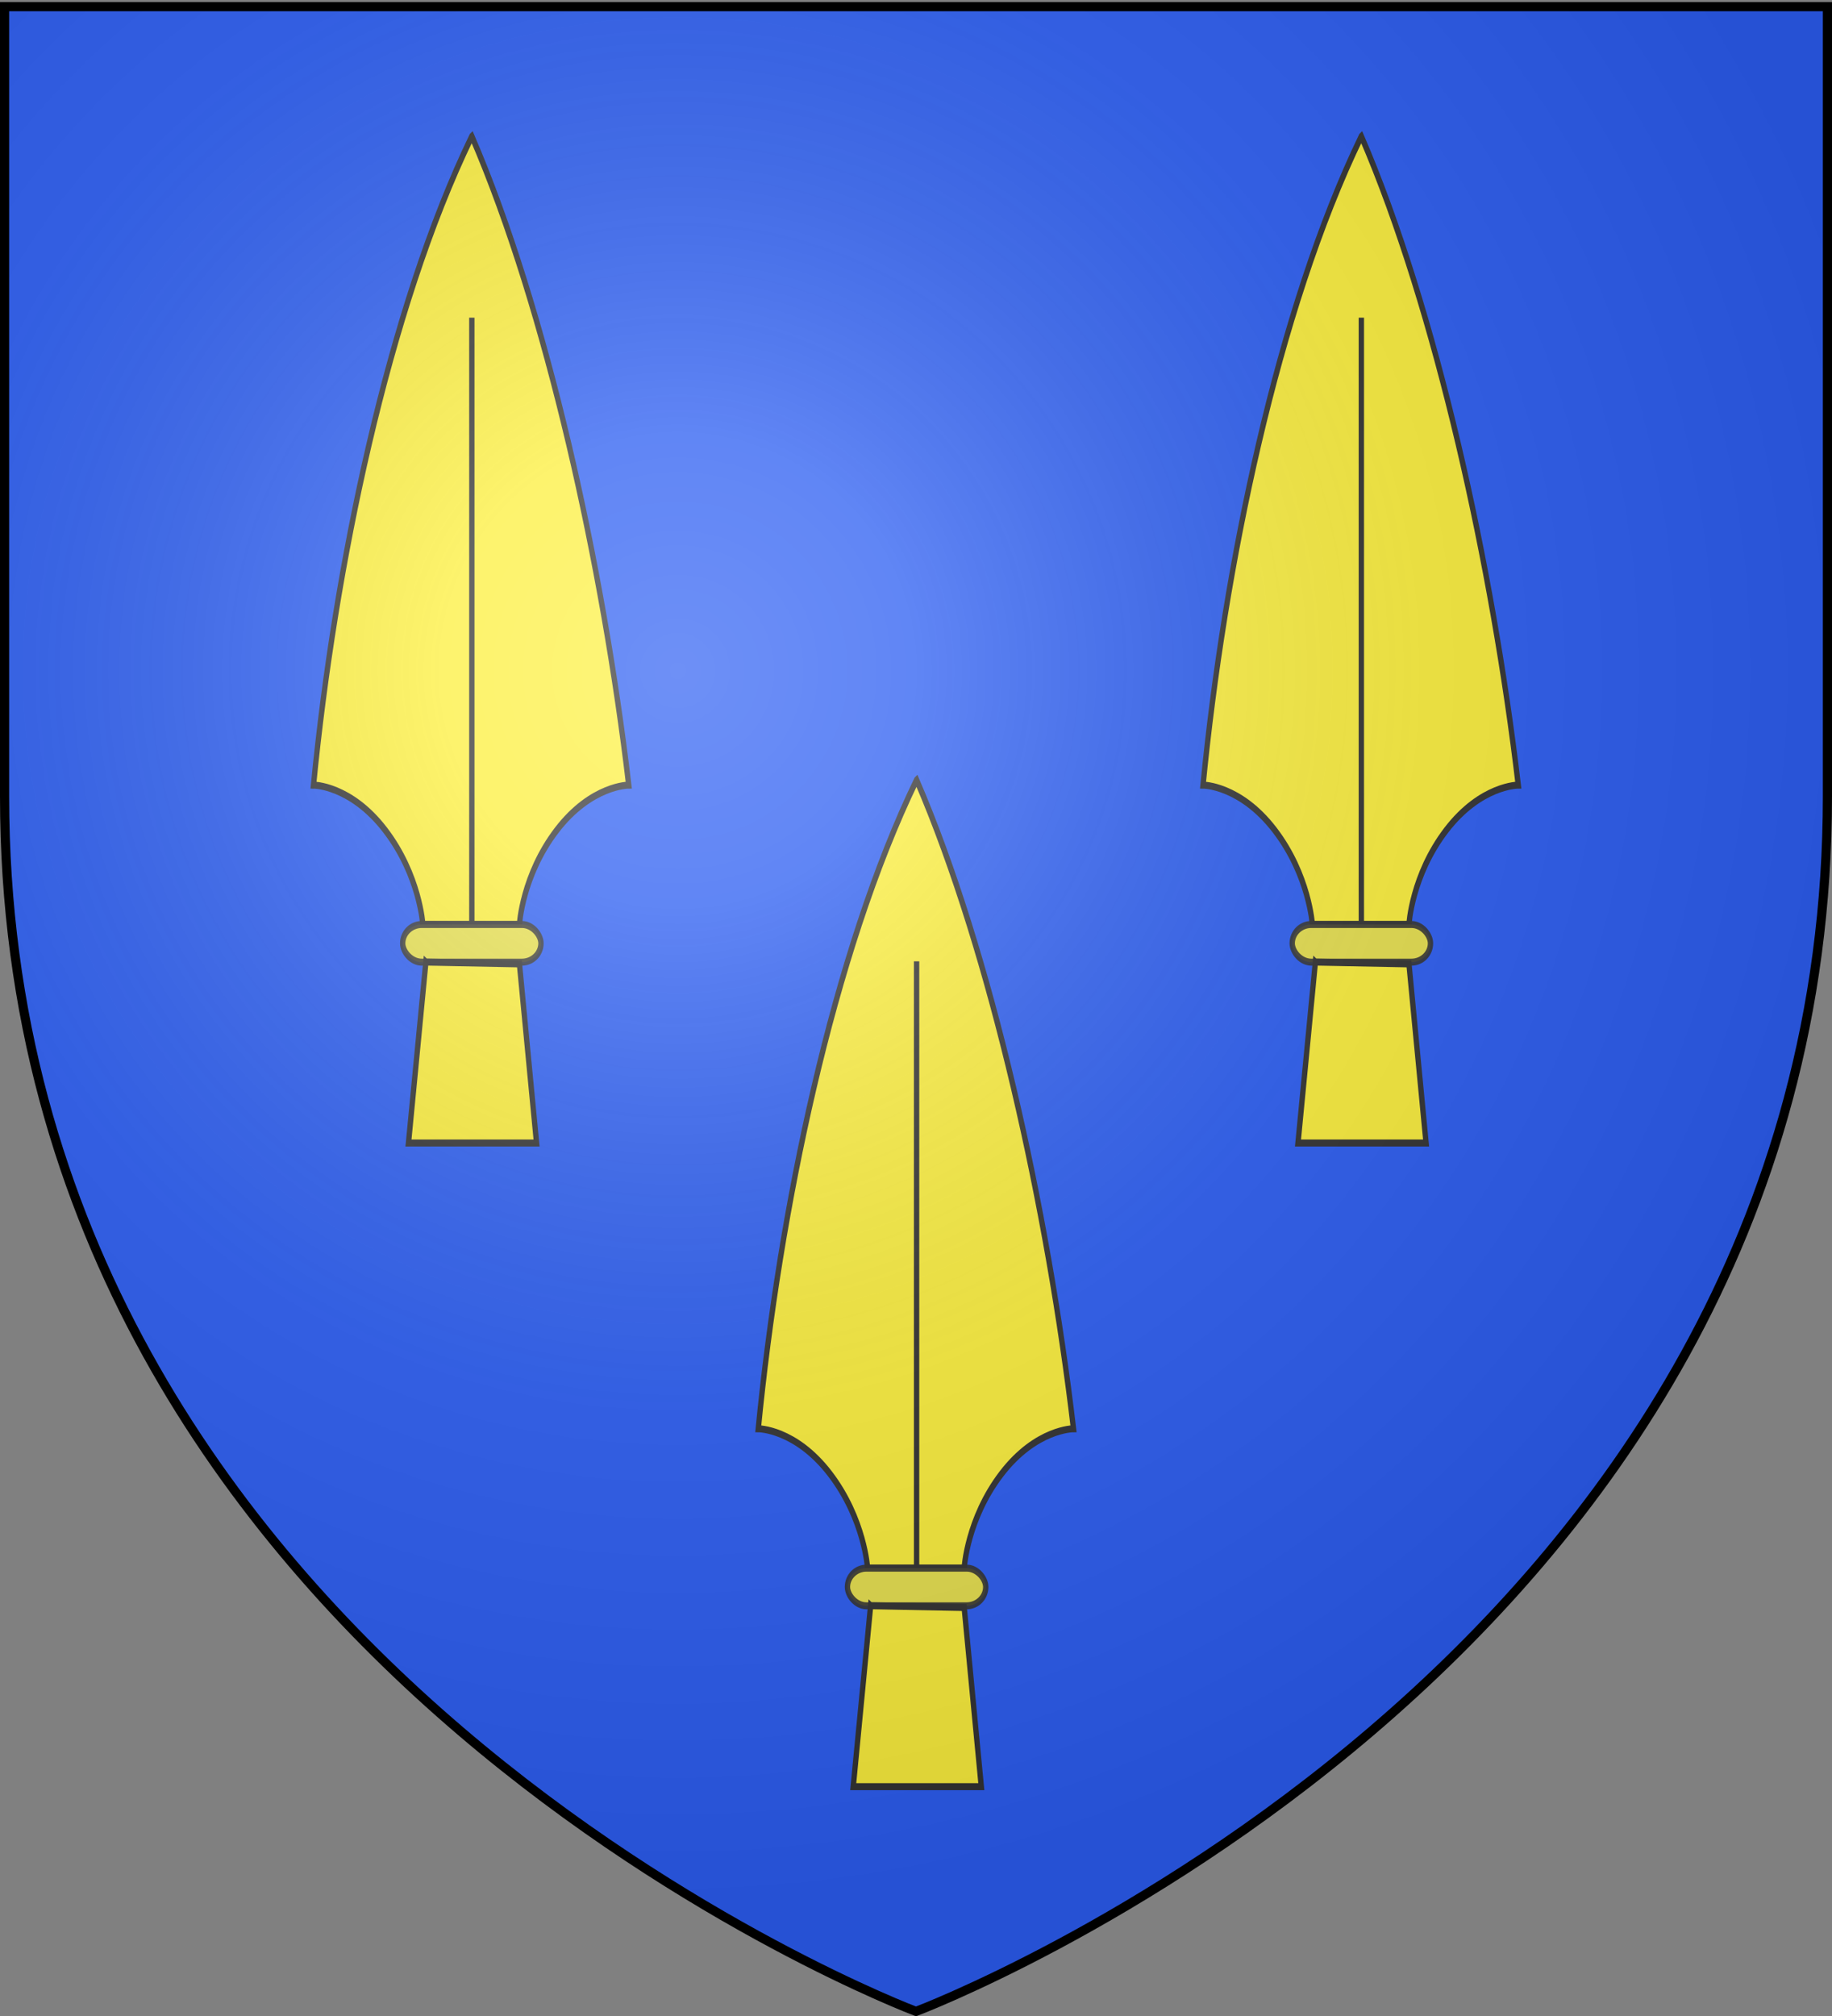
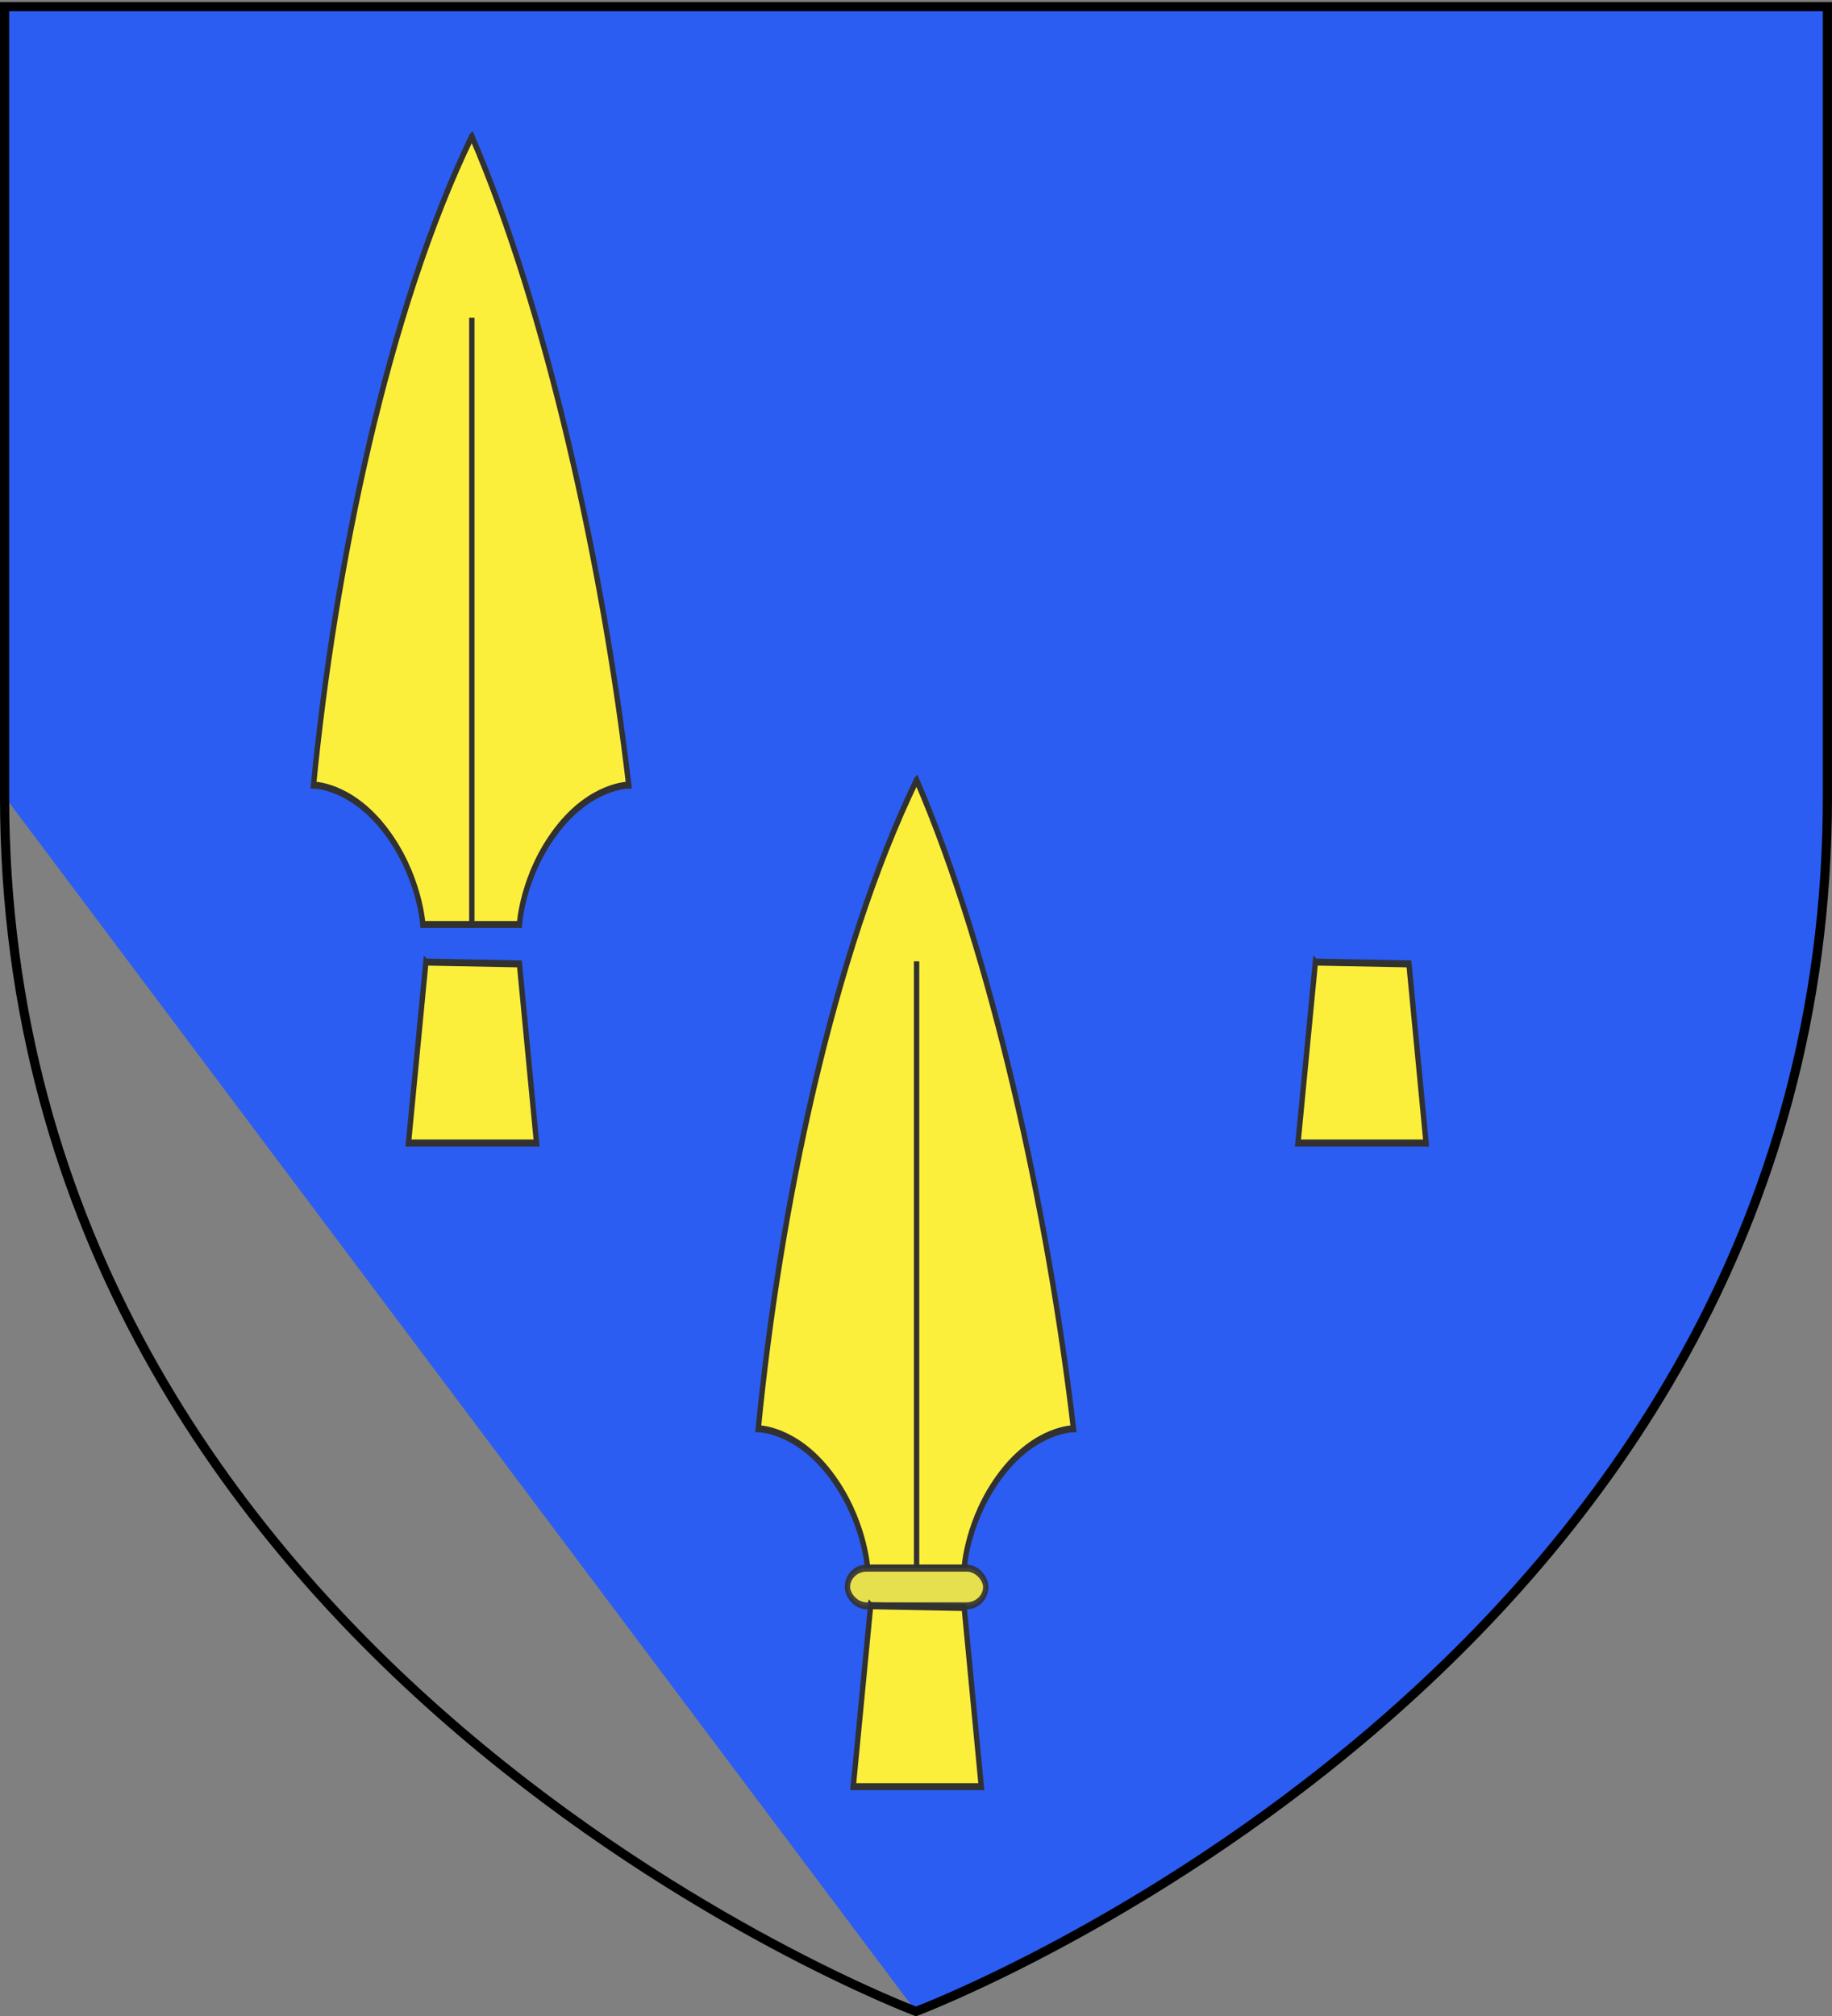
<svg xmlns="http://www.w3.org/2000/svg" xmlns:xlink="http://www.w3.org/1999/xlink" width="600" height="660" version="1.0">
  <rect width="100%" height="100%" fill="#808080" stroke="none" />
  <defs>
    <radialGradient xlink:href="#a" id="b" cx="221.445" cy="226.331" r="300" fx="221.445" fy="226.331" gradientTransform="matrix(1.353 0 0 1.349 -77.63 -85.747)" gradientUnits="userSpaceOnUse" />
    <linearGradient id="a">
      <stop offset="0" style="stop-color:white;stop-opacity:.314" />
      <stop offset=".19" style="stop-color:white;stop-opacity:.251" />
      <stop offset=".6" style="stop-color:#6b6b6b;stop-opacity:.125" />
      <stop offset="1" style="stop-color:black;stop-opacity:.125" />
    </linearGradient>
  </defs>
  <g style="display:inline">
-     <path d="M300 658.5s298.5-112.32 298.5-397.772V2.176H1.5v258.552C1.5 546.18 300 658.5 300 658.5z" style="fill:#2b5df2;fill-opacity:1;fill-rule:evenodd;stroke:none" />
+     <path d="M300 658.5s298.5-112.32 298.5-397.772V2.176H1.5v258.552z" style="fill:#2b5df2;fill-opacity:1;fill-rule:evenodd;stroke:none" />
  </g>
  <g style="fill:#fcef3c;stroke:#313131;stroke-width:2.243;stroke-miterlimit:4;stroke-dasharray:none">
    <g style="fill:#fcef3c;stroke:#313131;stroke-width:2.311;stroke-miterlimit:4;stroke-dasharray:none" transform="matrix(.757 0 0 .99 504.353 130.488)">
      <path d="M-269.696 126.132c-36.241 57.288-59.237 141.99-68.498 214.535 0 0 16.096-.026 31.051 14.93 14.956 14.955 16.243 31.17 16.243 31.17H-249.1s1.167-16.215 16.123-31.17c14.956-14.957 31.171-14.93 31.171-14.93-11.145-72.546-35.606-157.247-67.89-214.535zM-269.696 186.097v200.659" style="fill:#fcef3c;fill-opacity:1;fill-rule:evenodd;stroke:#313131;stroke-width:2.311;stroke-linecap:butt;stroke-linejoin:miter;stroke-miterlimit:4;stroke-opacity:1;stroke-dasharray:none" />
      <rect width="59.824" height="12.463" x="-299.608" y="386.756" rx="8.234" ry="6.297" style="opacity:.9;fill:#fcef3c;fill-opacity:1;stroke:#313131;stroke-width:2.311;stroke-miterlimit:4;stroke-opacity:1;stroke-dasharray:none" />
      <path d="m-289.586 399.188-7.524 59.834h55.415l-7.405-59.237-40.486-.597z" style="fill:#fcef3c;fill-opacity:1;fill-rule:evenodd;stroke:#313131;stroke-width:2.311;stroke-linecap:butt;stroke-linejoin:miter;stroke-miterlimit:4;stroke-opacity:1;stroke-dasharray:none" />
    </g>
  </g>
  <g style="fill:#fcef3c;stroke:#313131;stroke-width:2.243;stroke-miterlimit:4;stroke-dasharray:none">
    <g style="fill:#fcef3c;stroke:#313131;stroke-width:2.311;stroke-miterlimit:4;stroke-dasharray:none" transform="matrix(.757 0 0 .99 358.69 -80.23)">
      <path d="M-269.696 126.132c-36.241 57.288-59.237 141.99-68.498 214.535 0 0 16.096-.026 31.051 14.93 14.956 14.955 16.243 31.17 16.243 31.17H-249.1s1.167-16.215 16.123-31.17c14.956-14.957 31.171-14.93 31.171-14.93-11.145-72.546-35.606-157.247-67.89-214.535zM-269.696 186.097v200.659" style="fill:#fcef3c;fill-opacity:1;fill-rule:evenodd;stroke:#313131;stroke-width:2.311;stroke-linecap:butt;stroke-linejoin:miter;stroke-miterlimit:4;stroke-opacity:1;stroke-dasharray:none" />
-       <rect width="59.824" height="12.463" x="-299.608" y="386.756" rx="8.234" ry="6.297" style="opacity:.9;fill:#fcef3c;fill-opacity:1;stroke:#313131;stroke-width:2.311;stroke-miterlimit:4;stroke-opacity:1;stroke-dasharray:none" />
      <path d="m-289.586 399.188-7.524 59.834h55.415l-7.405-59.237-40.486-.597z" style="fill:#fcef3c;fill-opacity:1;fill-rule:evenodd;stroke:#313131;stroke-width:2.311;stroke-linecap:butt;stroke-linejoin:miter;stroke-miterlimit:4;stroke-opacity:1;stroke-dasharray:none" />
    </g>
  </g>
  <g style="fill:#fcef3c;stroke:#313131;stroke-width:2.243;stroke-miterlimit:4;stroke-dasharray:none">
    <g style="fill:#fcef3c;stroke:#313131;stroke-width:2.311;stroke-miterlimit:4;stroke-dasharray:none" transform="matrix(.757 0 0 .99 650.017 -80.23)">
-       <path d="M-269.696 126.132c-36.241 57.288-59.237 141.99-68.498 214.535 0 0 16.096-.026 31.051 14.93 14.956 14.955 16.243 31.17 16.243 31.17H-249.1s1.167-16.215 16.123-31.17c14.956-14.957 31.171-14.93 31.171-14.93-11.145-72.546-35.606-157.247-67.89-214.535zM-269.696 186.097v200.659" style="fill:#fcef3c;fill-opacity:1;fill-rule:evenodd;stroke:#313131;stroke-width:2.311;stroke-linecap:butt;stroke-linejoin:miter;stroke-miterlimit:4;stroke-opacity:1;stroke-dasharray:none" />
-       <rect width="59.824" height="12.463" x="-299.608" y="386.756" rx="8.234" ry="6.297" style="opacity:.9;fill:#fcef3c;fill-opacity:1;stroke:#313131;stroke-width:2.311;stroke-miterlimit:4;stroke-opacity:1;stroke-dasharray:none" />
      <path d="m-289.586 399.188-7.524 59.834h55.415l-7.405-59.237-40.486-.597z" style="fill:#fcef3c;fill-opacity:1;fill-rule:evenodd;stroke:#313131;stroke-width:2.311;stroke-linecap:butt;stroke-linejoin:miter;stroke-miterlimit:4;stroke-opacity:1;stroke-dasharray:none" />
    </g>
  </g>
-   <path d="M300 658.5s298.5-112.32 298.5-397.772V2.176H1.5v258.552C1.5 546.18 300 658.5 300 658.5z" style="opacity:1;fill:url(#b);fill-opacity:1;fill-rule:evenodd;stroke:none;stroke-width:1px;stroke-linecap:butt;stroke-linejoin:miter;stroke-opacity:1" />
  <path d="M300 658.5S1.5 546.18 1.5 260.728V2.176h597v258.552C598.5 546.18 300 658.5 300 658.5z" style="opacity:1;fill:none;fill-opacity:1;fill-rule:evenodd;stroke:#000;stroke-width:3;stroke-linecap:butt;stroke-linejoin:miter;stroke-miterlimit:4;stroke-dasharray:none;stroke-opacity:1" />
</svg>